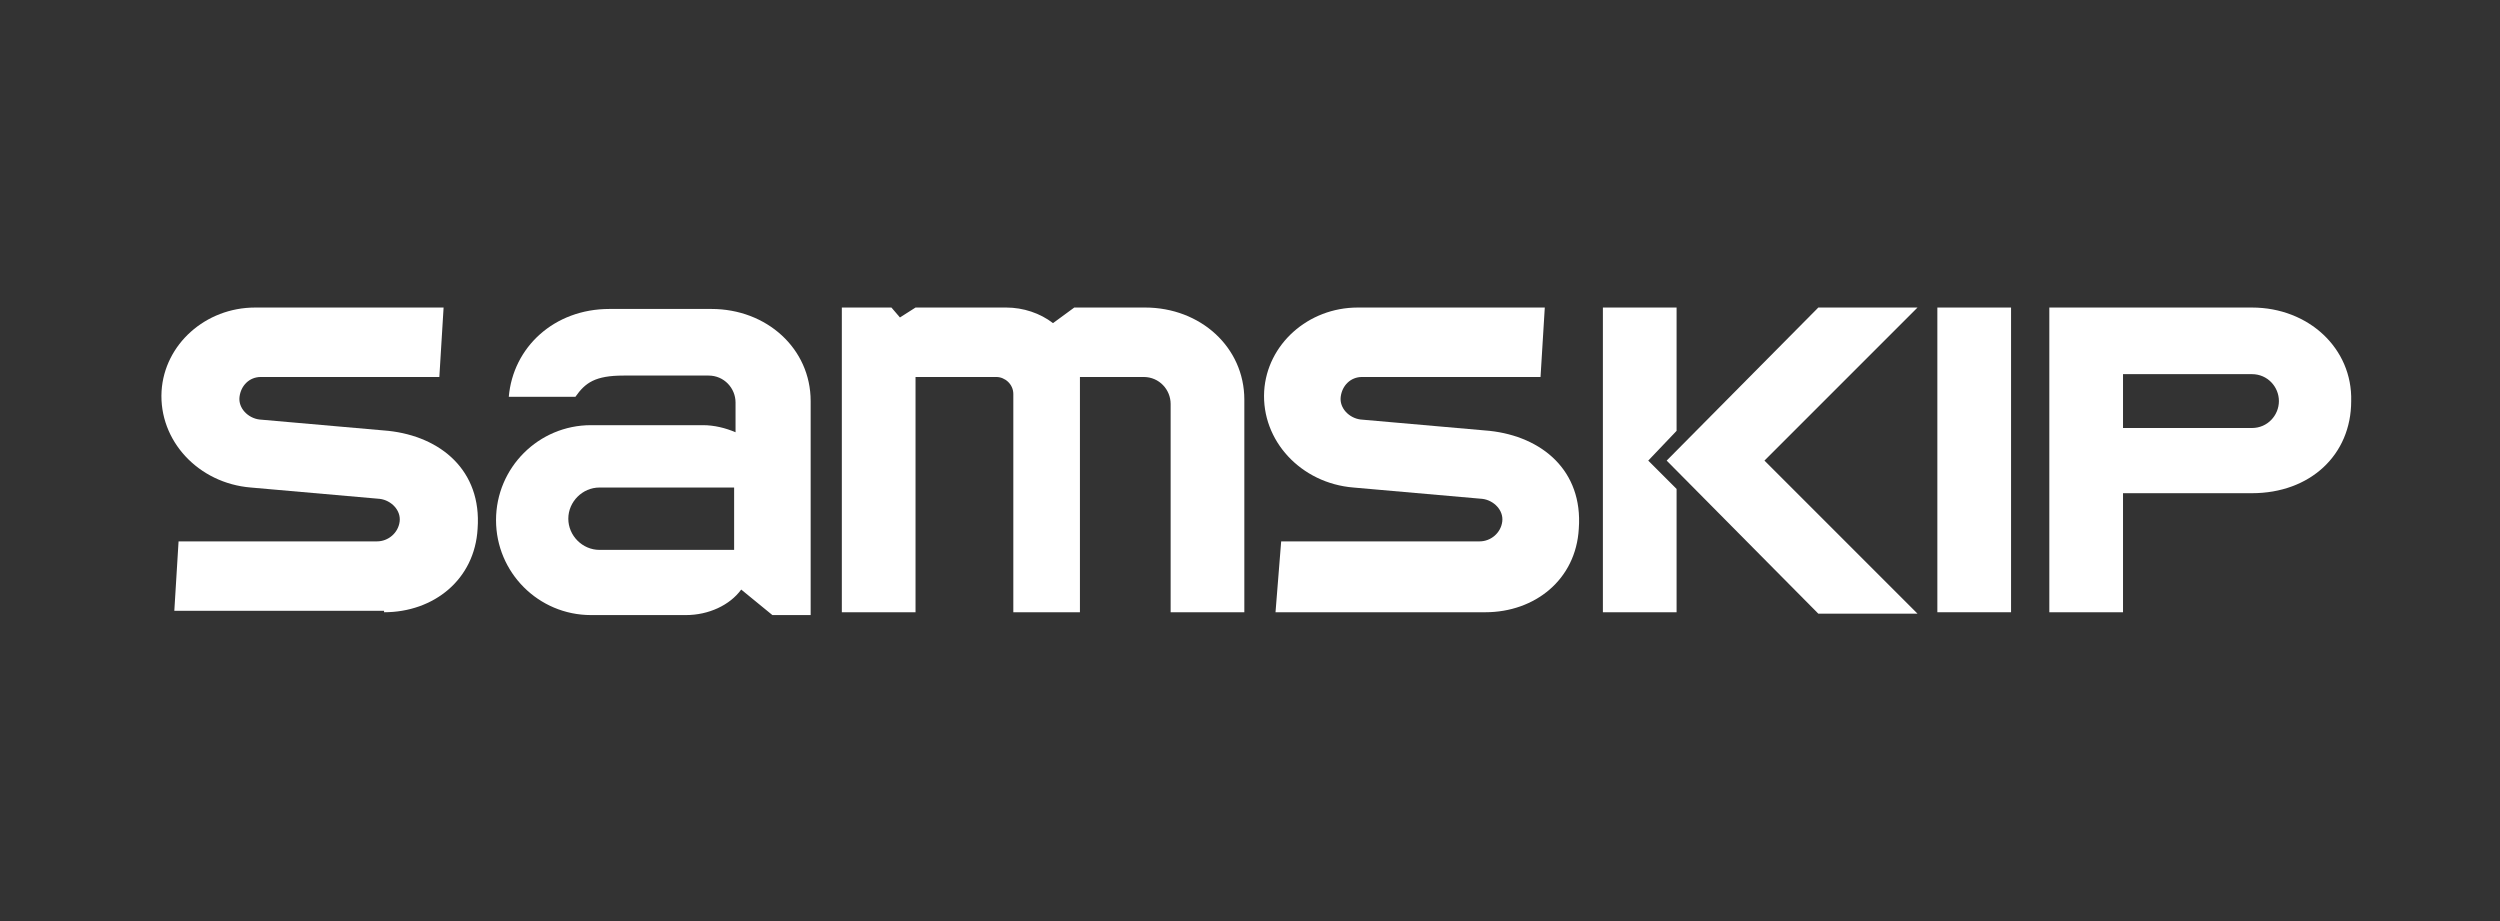
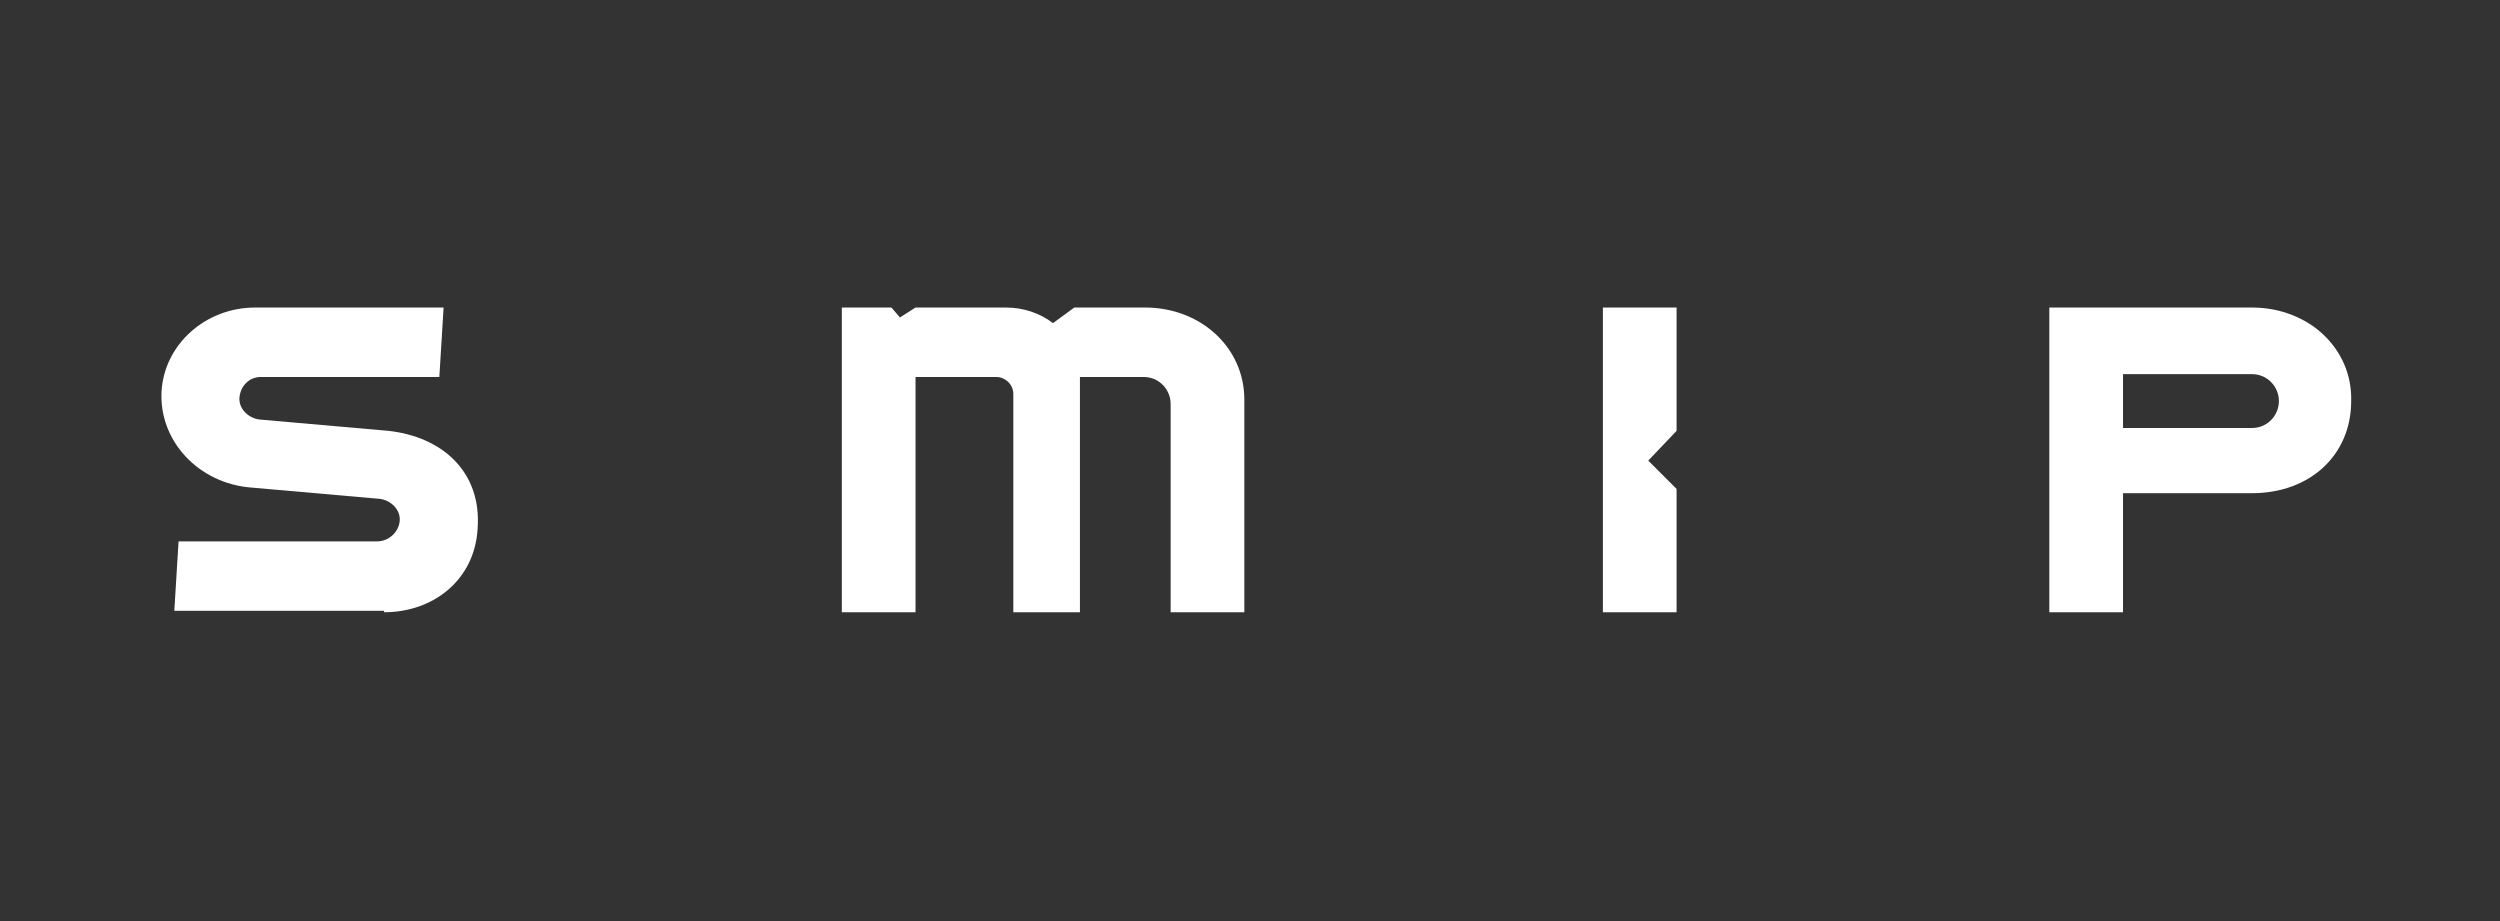
<svg xmlns="http://www.w3.org/2000/svg" xmlns:xlink="http://www.w3.org/1999/xlink" version="1.1" id="Laag_1" x="0px" y="0px" viewBox="0 0 176.4 65" style="enable-background:new 0 0 176.4 65;" xml:space="preserve">
  <rect x="0" y="0" width="176.4" height="65" fill="#333333" stroke="none" />
  <style type="text/css">
	.st0{fill:#FFFFFF;}
</style>
  <symbol id="Marque">
</symbol>
  <g>
    <use xlink:href="#Marque" width="-32766" height="-32766" id="XMLID_1_" x="16383" y="16383" transform="matrix(0.632 0 0 -0.632 88.2 32.532)" style="overflow:visible;" />
  </g>
  <g>
    <g>
      <g>
-         <polygon class="st0" points="117.6,32.5 128.3,43.3 135.3,43.3 124.5,32.5 135.3,21.7 128.3,21.7    " />
        <path class="st0" d="M158.9,21.7h-14.3v21.5h5.2v-8.4h9.1c4.1,0,7-2.7,7-6.5C166,24.6,162.9,21.7,158.9,21.7 M158.9,30.2h-9.1     v-3.8h9.1c1.1,0,1.9,0.9,1.9,1.9C160.8,29.3,160,30.2,158.9,30.2" />
-         <rect x="136.7" y="21.7" class="st0" width="5.2" height="21.5" />
        <polygon class="st0" points="116.3,32.5 118.3,30.4 118.3,21.7 113.1,21.7 113.1,43.2 118.3,43.2 118.3,34.5    " />
-         <path class="st0" d="M27.1,43.2c3.5,0,6.4-2.3,6.6-5.9c0.3-4.1-2.6-6.5-6.3-6.9l-9.1-0.8c-0.8-0.1-1.5-0.8-1.4-1.6     c0.1-0.8,0.7-1.4,1.5-1.4H31l0.3-4.9H18c-3.5,0-6.4,2.6-6.6,5.9c-0.2,3.5,2.6,6.5,6.3,6.8l9.1,0.8c0.8,0.1,1.5,0.8,1.4,1.6     c-0.1,0.8-0.8,1.4-1.6,1.4l-14,0l-0.3,4.9H27.1z" />
-         <path class="st0" d="M104.8,43.2c3.5,0,6.4-2.3,6.6-5.9c0.3-4.1-2.6-6.5-6.3-6.9l-9.1-0.8c-0.8-0.1-1.5-0.8-1.4-1.6     c0.1-0.8,0.7-1.4,1.5-1.4h12.6l0.3-4.9H95.8c-3.5,0-6.4,2.6-6.6,5.9c-0.2,3.5,2.6,6.5,6.3,6.8l9.1,0.8c0.8,0.1,1.5,0.8,1.4,1.6     c-0.1,0.8-0.8,1.4-1.6,1.4l-14,0L90,43.2H104.8z" />
-         <path class="st0" d="M51.8,38.8h-9.5c-1.2,0-2.2-1-2.2-2.2c0-1.2,1-2.2,2.2-2.2h9.5V38.8z M57.2,28.3c0-3.7-3.1-6.5-7-6.5H43     c-3.9,0-6.8,2.7-7.1,6.2h4.7c0.7-1,1.4-1.5,3.4-1.5h6c1.1,0,1.9,0.9,1.9,1.9v2.1c-0.7-0.3-1.5-0.5-2.3-0.5h-7.9     c-3.7,0-6.7,3-6.7,6.7c0,3.7,3,6.7,6.7,6.7h6.7c1.6,0,3.1-0.7,3.9-1.8l2.2,1.8h2.7L57.2,28.3L57.2,28.3z" />
+         <path class="st0" d="M27.1,43.2c3.5,0,6.4-2.3,6.6-5.9c0.3-4.1-2.6-6.5-6.3-6.9l-9.1-0.8c-0.8-0.1-1.5-0.8-1.4-1.6     c0.1-0.8,0.7-1.4,1.5-1.4H31l0.3-4.9H18c-3.5,0-6.4,2.6-6.6,5.9c-0.2,3.5,2.6,6.5,6.3,6.8l9.1,0.8c0.8,0.1,1.5,0.8,1.4,1.6     c-0.1,0.8-0.8,1.4-1.6,1.4l-14,0l-0.3,4.9H27.1" />
        <path class="st0" d="M75.8,21.7l-1.5,1.1c-0.9-0.7-2.1-1.1-3.3-1.1h-6.4l-1.1,0.7l-0.6-0.7h-3.5v21.5h5.2V26.6h5.7     c0.6,0,1.2,0.5,1.2,1.2v15.4h4.7V26.6h4.5c1.1,0,1.9,0.9,1.9,1.9v14.7h5.2v-15c0-3.7-3.1-6.5-7-6.5H75.8z" />
      </g>
    </g>
  </g>
</svg>